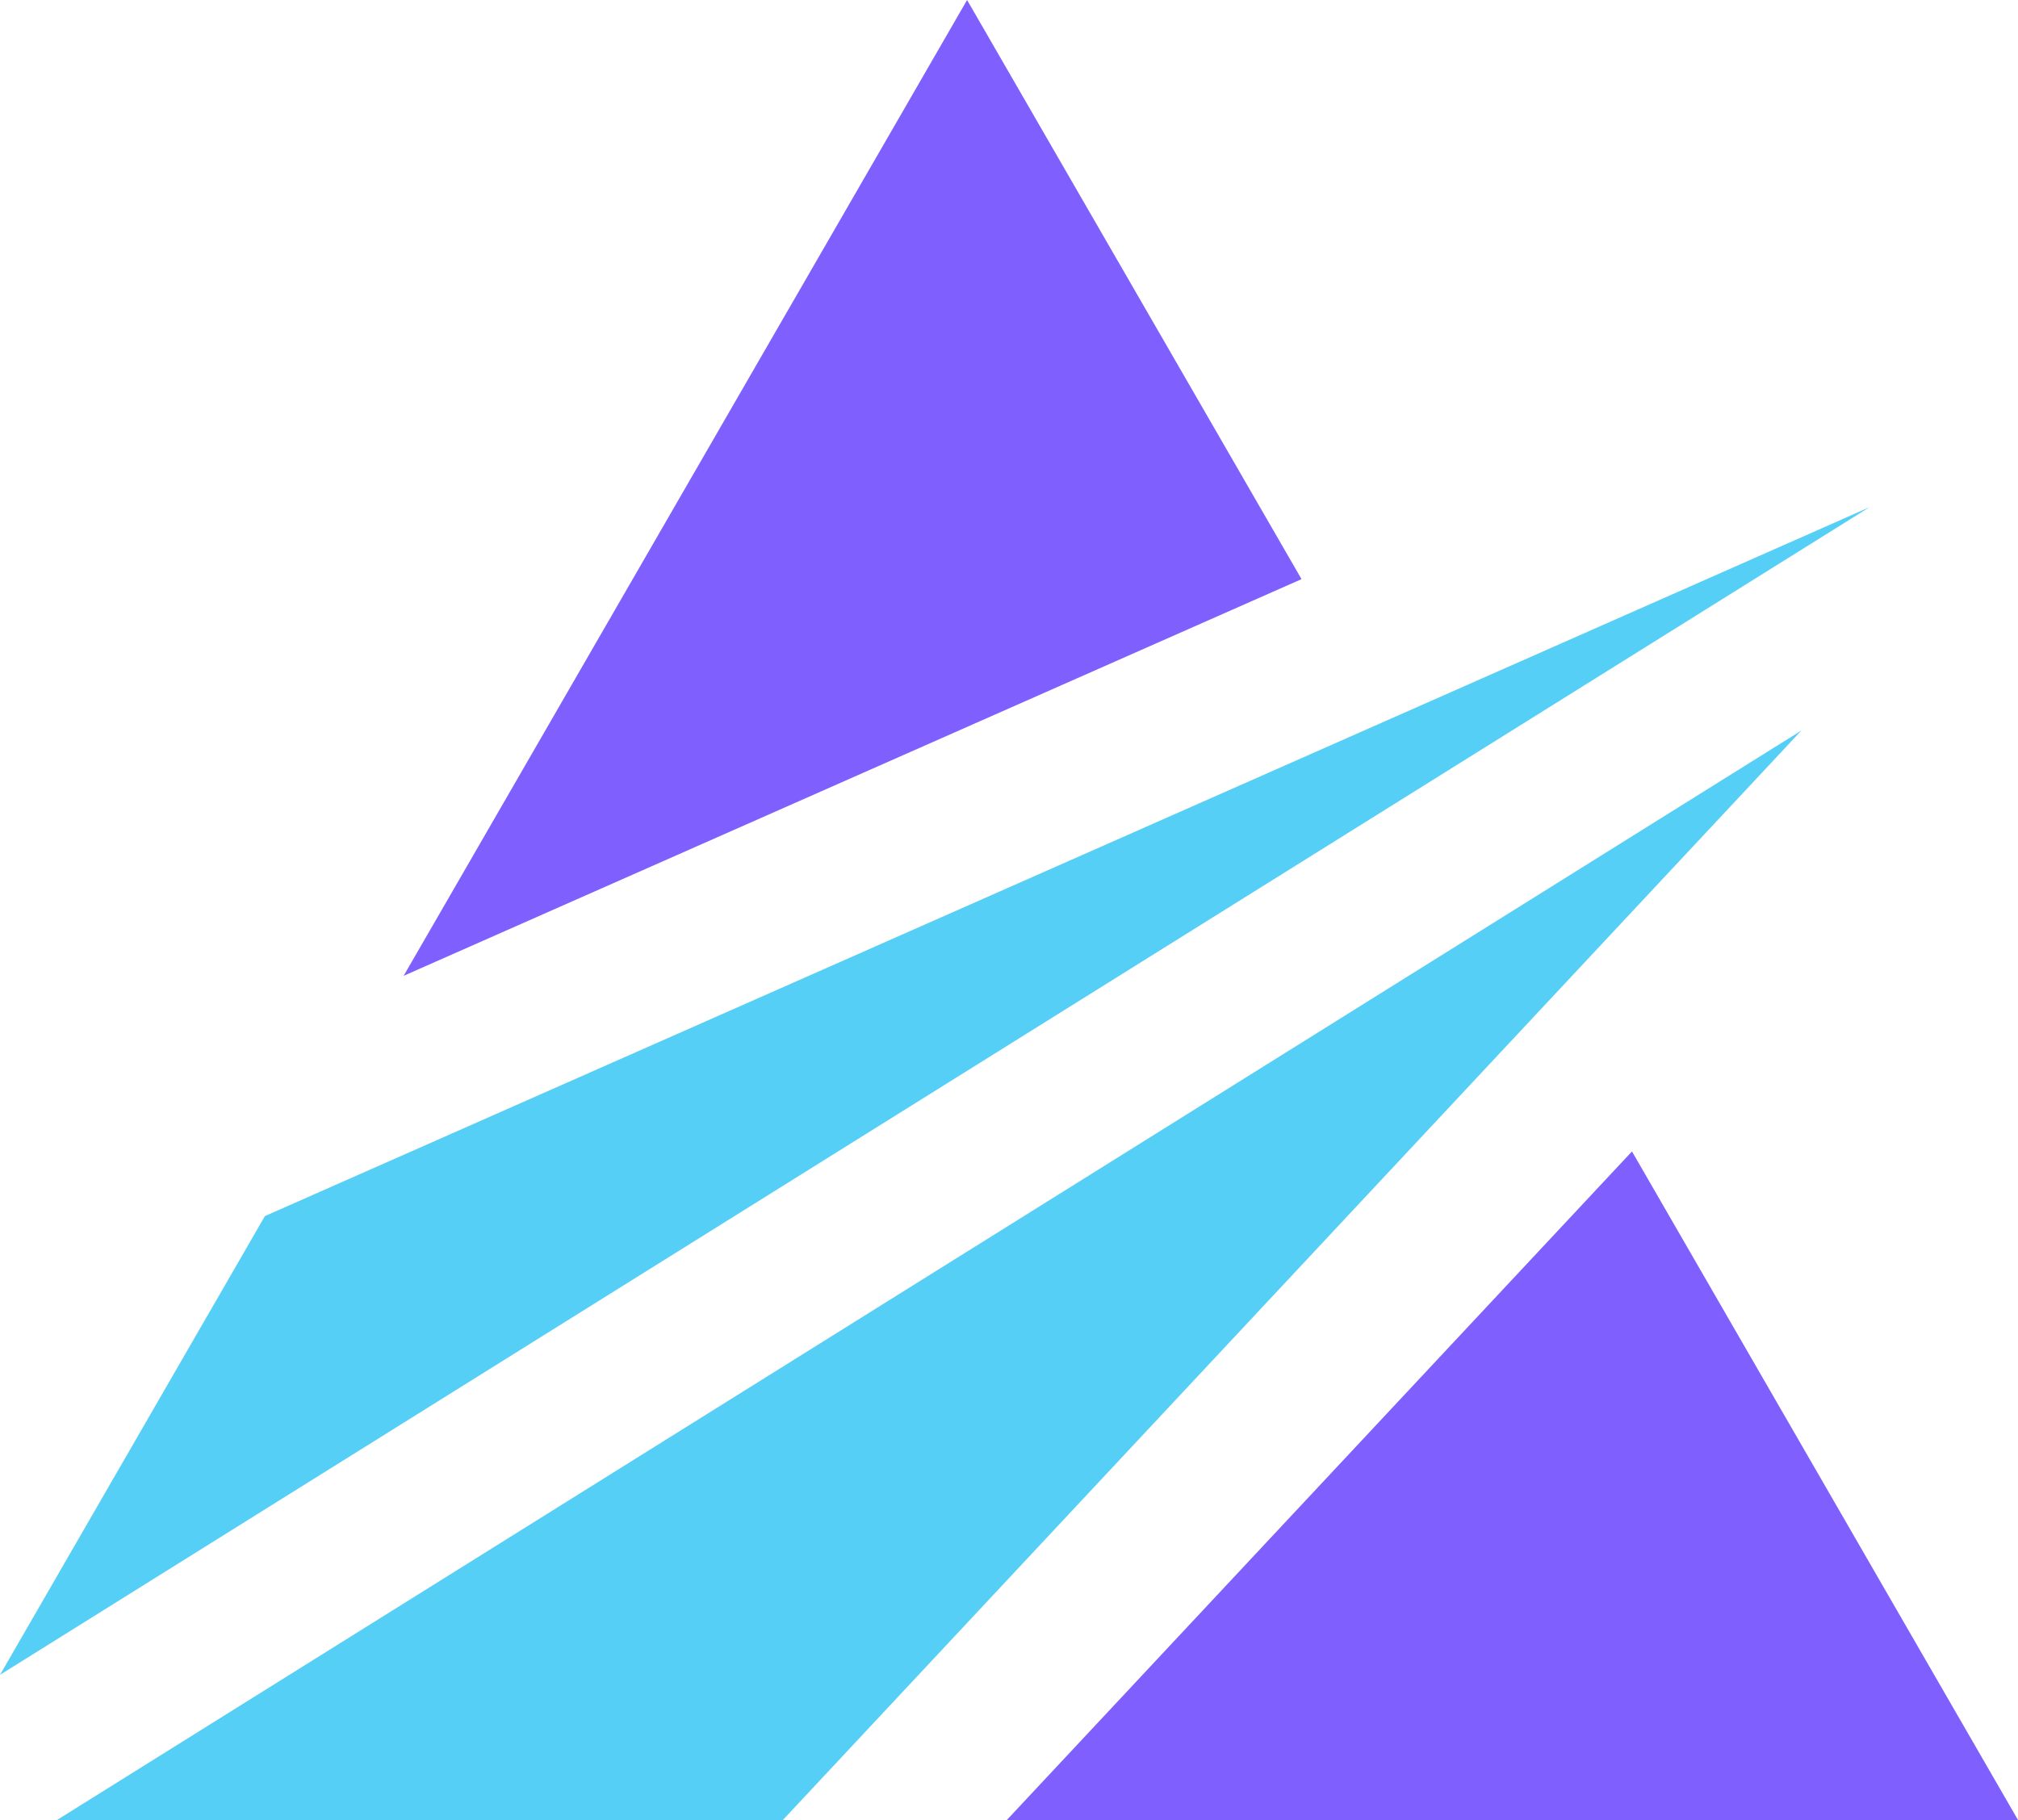
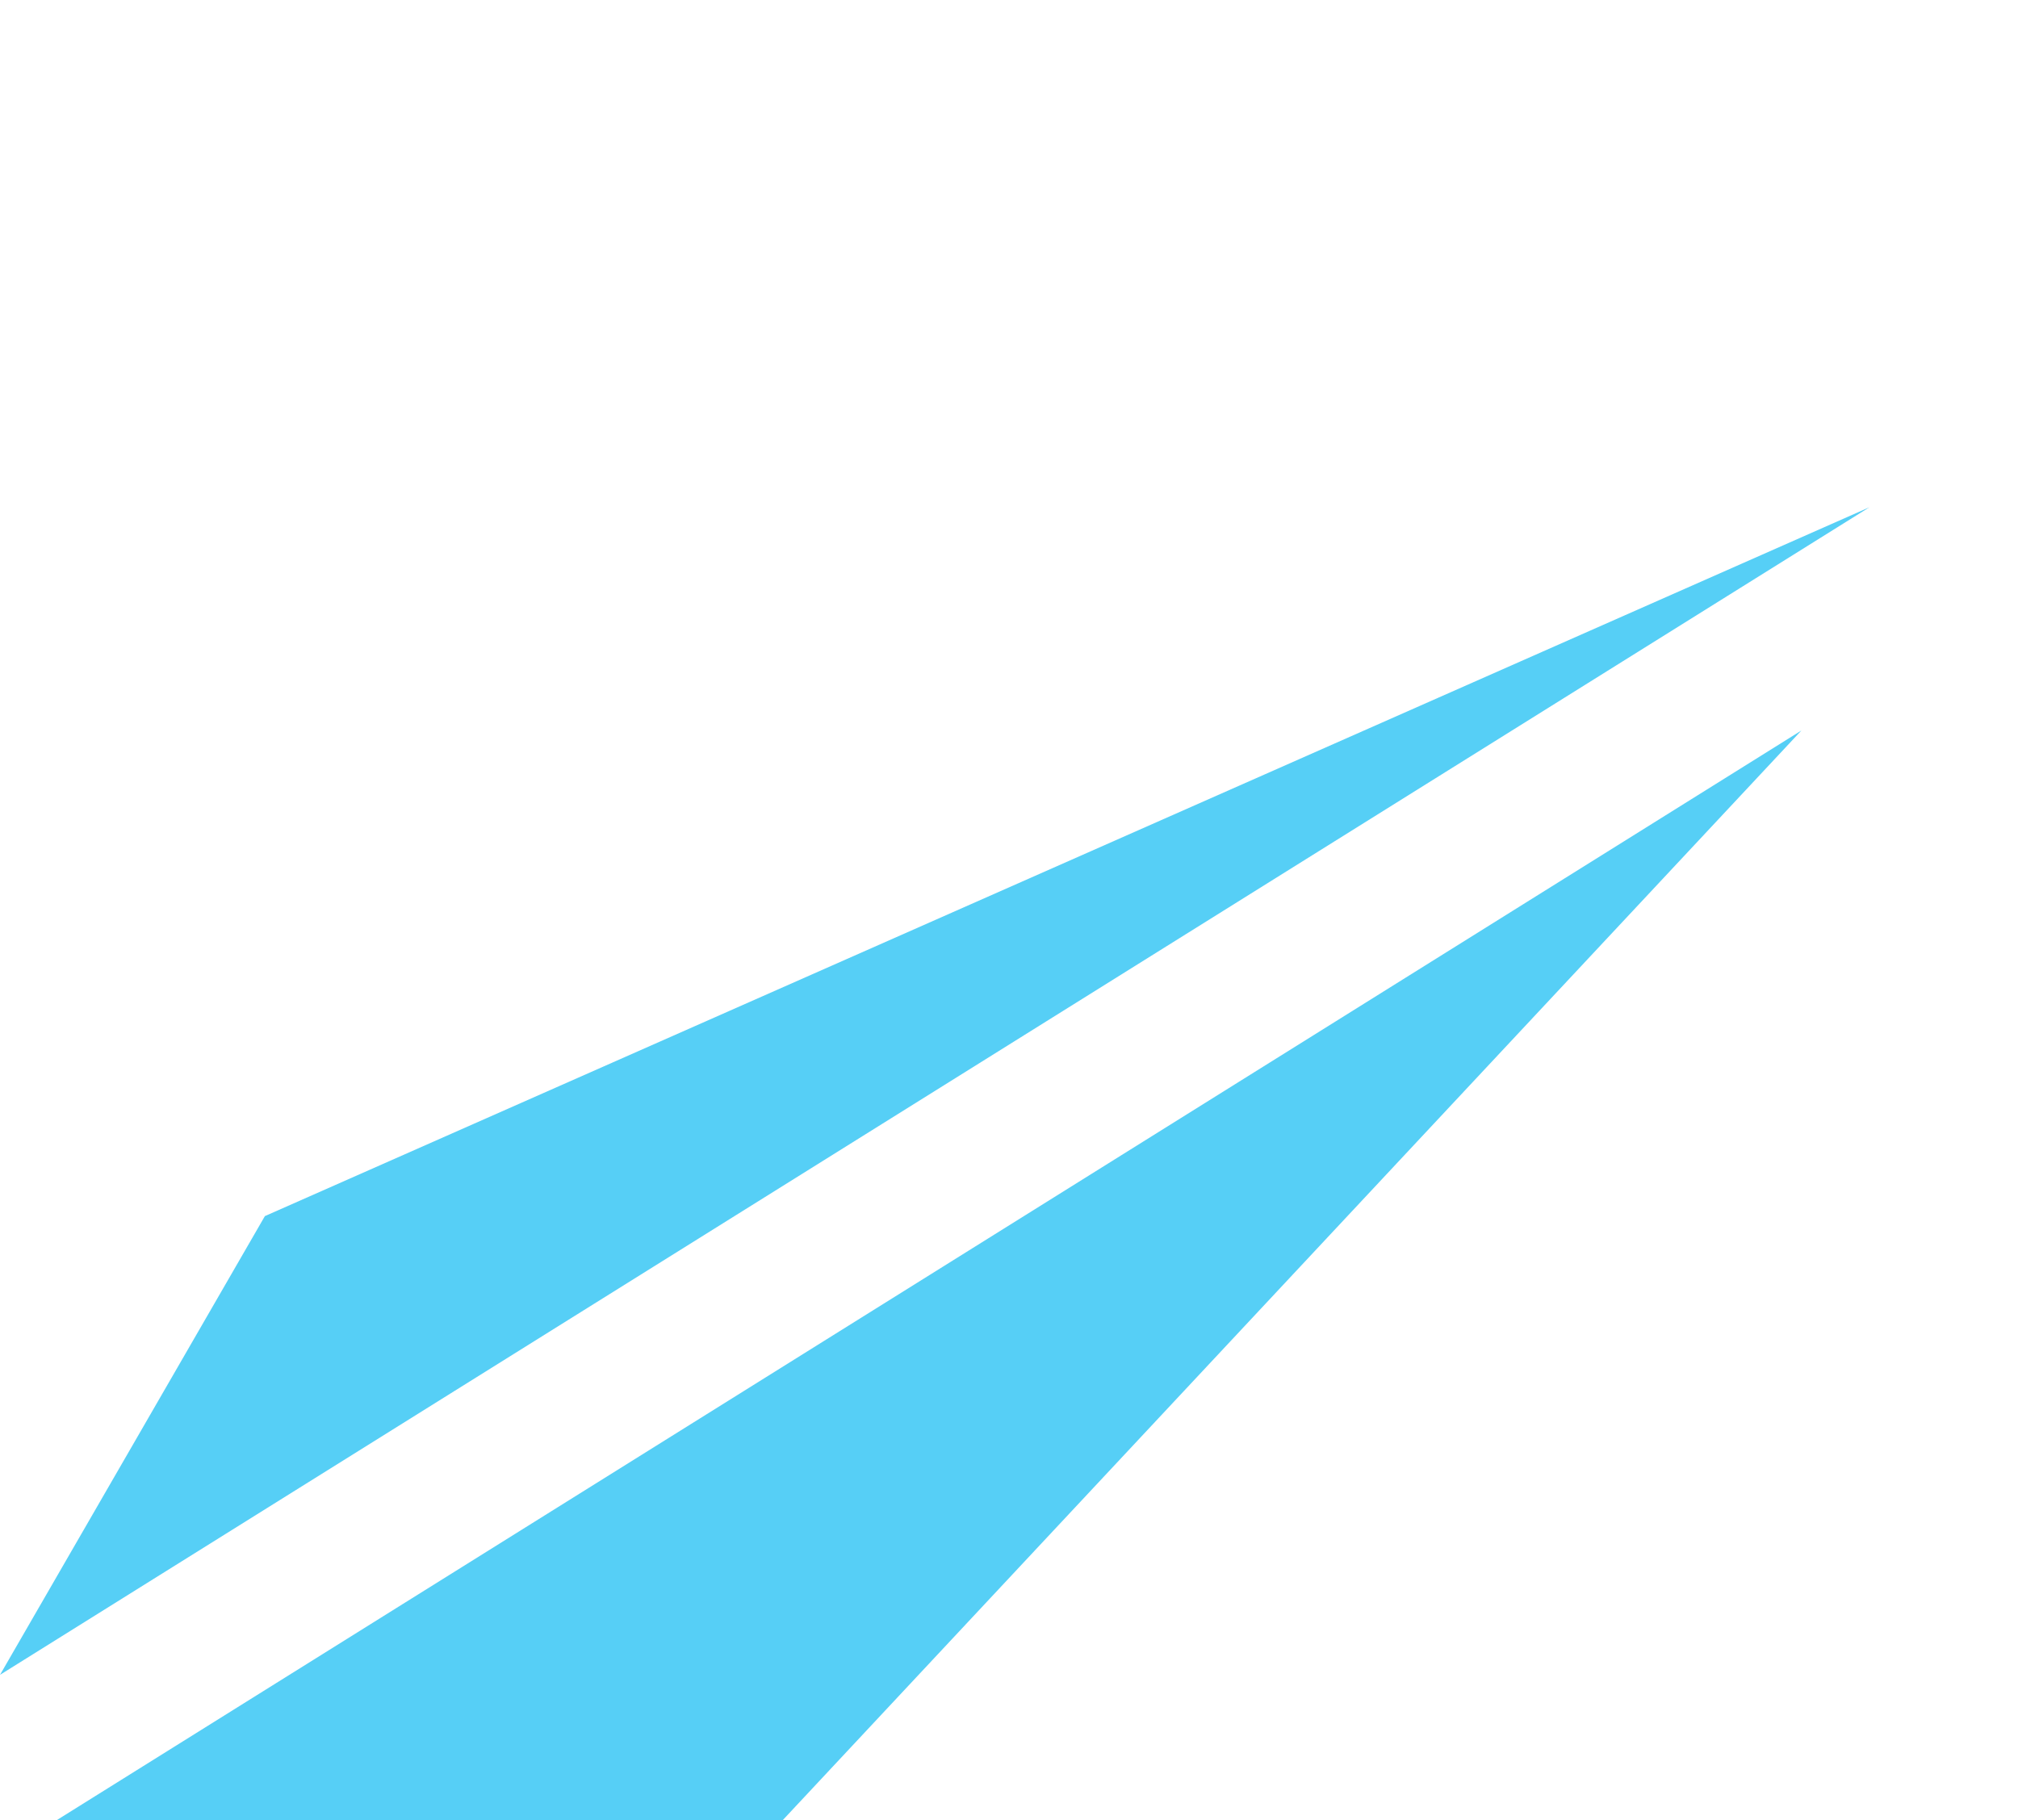
<svg xmlns="http://www.w3.org/2000/svg" viewBox="0 0 339.17 305.93">
  <defs>
    <style>.cls-1{fill:#56cff6;}.cls-1,.cls-2{fill-rule:evenodd;}.cls-2{fill:#7f5ffd;}</style>
  </defs>
  <g id="Слой_2" data-name="Слой 2">
    <g id="Layer_1" data-name="Layer 1">
      <path class="cls-1" d="M314.21,85.26,44.52,204.42,0,281.53Zm-11.44,37.53L9.58,305.93h122Q217.15,214.36,302.77,122.79Z" />
-       <polygon class="cls-2" points="67.84 164.03 218.75 97.35 162.54 0 74.23 152.97 67.84 164.03" />
-       <polygon class="cls-2" points="274.29 193.55 169.22 305.93 339.17 305.93 274.29 193.55" />
    </g>
  </g>
</svg>